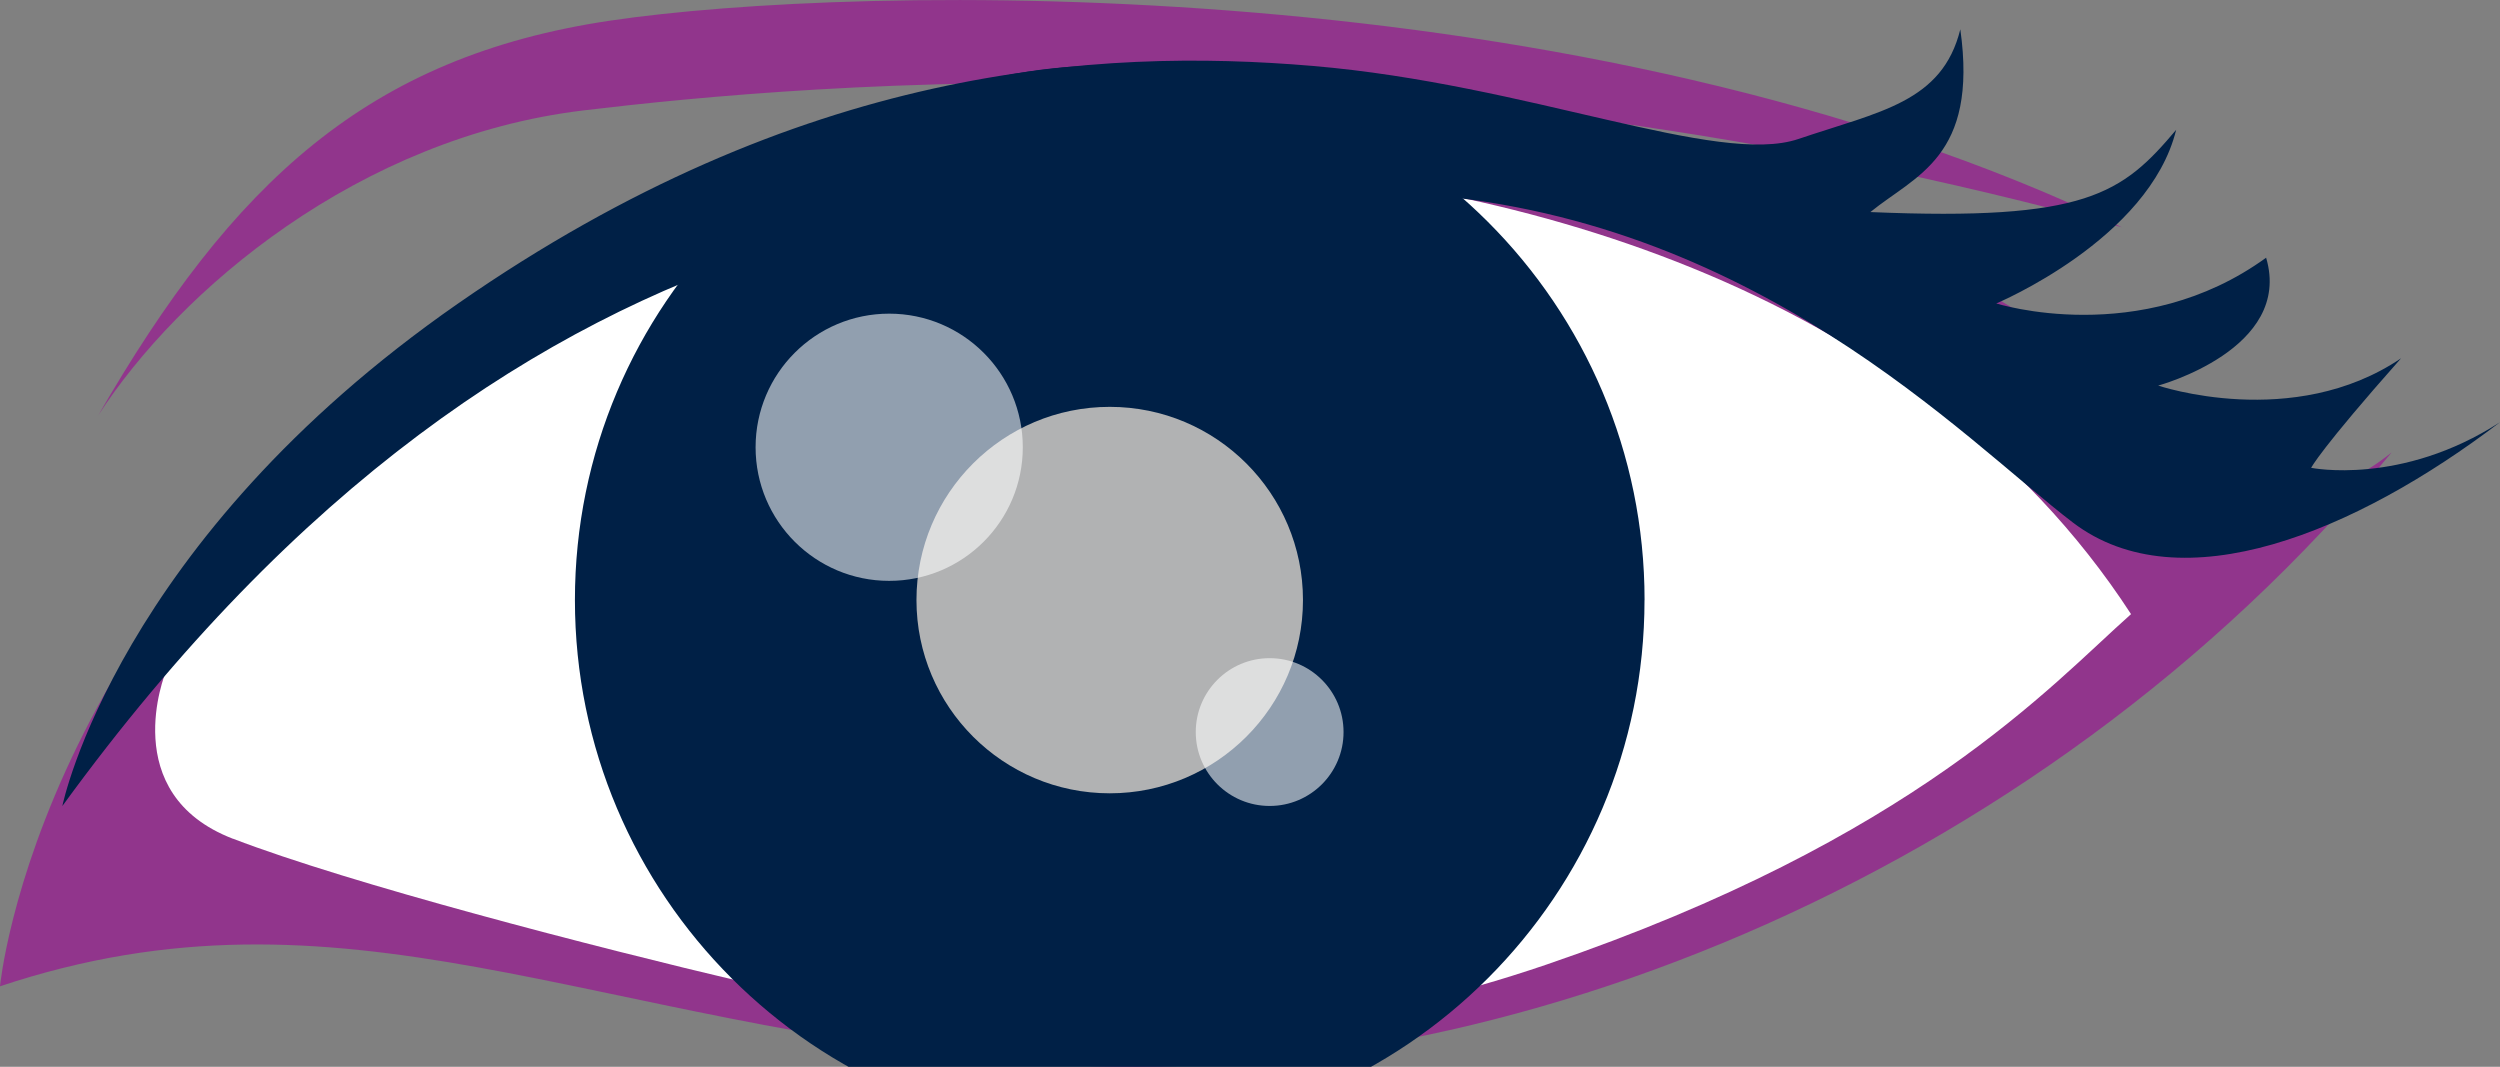
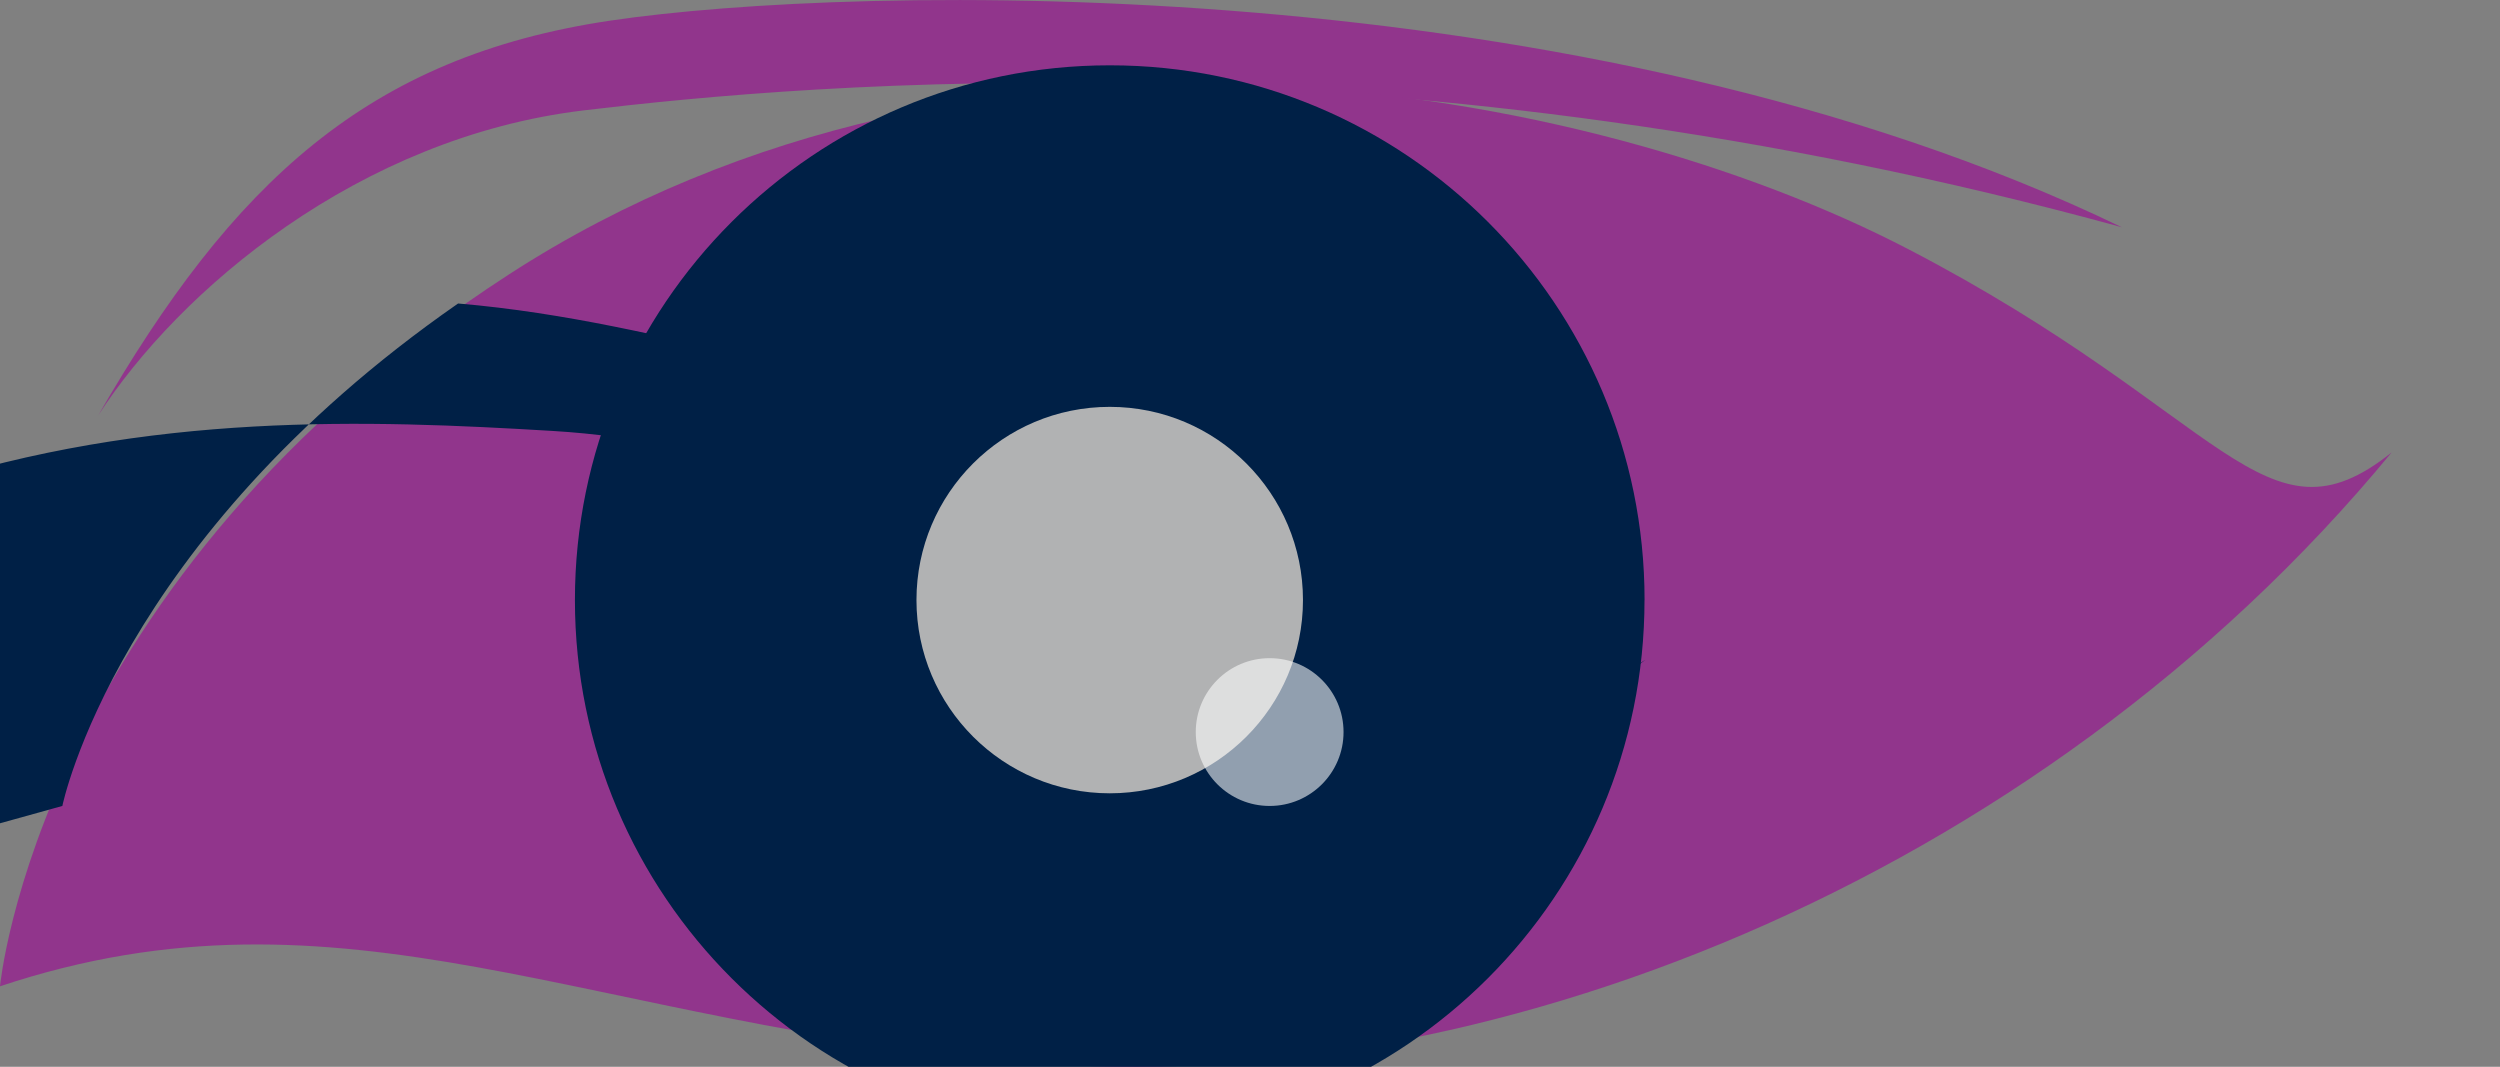
<svg xmlns="http://www.w3.org/2000/svg" version="1.1" width="454.71" height="194.04">
  <rect width="100%" height="100%" fill="#808080" stroke="none" />
  <svg id="SvgjsSvg1029" data-name="Ebene 2" viewBox="0 0 454.71 194.04">
    <defs>
      <style>
      .cls-1 {
        fill: none;
      }

      .cls-2 {
        opacity: .57;
      }

      .cls-2, .cls-3 {
        fill: #fff;
      }

      .cls-4 {
        fill: #002046;
      }

      .cls-5 {
        fill: #91358c;
      }

      .cls-6 {
        clip-path: url(#clippath);
      }

      .cls-7 {
        fill: #b1b2b3;
      }
    </style>
      <clipPath id="SvgjsClipPath1028">
        <path class="cls-1" d="M42.39,152.55c21.27,8.17,65.44,19.63,93.26,26.17,27.8,6.54,78.53,19.61,145.6-3.27,67.07-22.9,91.62-50.68,106.35-63.75-45.28-62.89-110.17-80.1-165.8-81.74-55.62-1.64-126.73,15.14-191.69,92.36,0,0-9,22.06,12.27,30.24Z" />
      </clipPath>
    </defs>
    <g id="SvgjsG1027" data-name="Ebene 1">
      <g>
        <path class="cls-5" d="M17.81,75.65C42.34,33.15,66.89,10.28,111.07,3.74c44.18-6.55,176.69-9.82,274.85,37.59C255.04,5.37,147.06,15.18,106.15,20.08c-40.89,4.9-73.61,32.69-88.34,55.56Z" />
        <path class="cls-5" d="M0,179.39S6.94,105.42,92.54,49.93c85.62-55.48,196.67-34.67,254.53-4.62,57.83,30.05,64.79,55.48,87.92,36.99-64.79,78.6-166.58,117.89-247.57,110.95-80.98-6.94-124.94-34.67-187.41-13.86Z" />
-         <path class="cls-3" d="M42.39,152.55c21.27,8.17,65.44,19.63,93.26,26.17,27.8,6.54,78.53,19.61,145.6-3.27,67.07-22.9,91.62-50.68,106.35-63.75-39.28-60.49-116.17-80.1-171.79-81.74-55.63-1.64-124.34,16.34-185.7,92.36,0,0-9,22.06,12.27,30.24Z" />
-         <path class="cls-4" d="M11.34,146.59s9.81-48.18,71.98-91.39C145.49,11.99,199.49,8.66,238.74,11.99c39.28,3.32,73.63,18.28,88.36,13.29,14.72-4.99,26.17-6.65,29.45-19.95,3.27,23.27-8.19,26.58-16.36,33.24,39.26,1.67,45.81-3.32,55.62-14.96-4.9,19.95-32.72,31.58-32.72,31.58,0,0,26.18,8.3,49.08-8.32,4.92,16.62-19.63,23.26-19.63,23.26,0,0,24.55,8.32,44.18-4.97-14.73,16.61-16.36,19.93-16.36,19.93,0,0,16.36,3.33,34.35-8.3-26.18,19.95-58.08,33.19-77.71,18.23-19.63-14.96-58.05-56.07-121.07-59.85-66.84-4.02-159.21-5.97-244.58,111.42Z" />
+         <path class="cls-4" d="M11.34,146.59s9.81-48.18,71.98-91.39c39.28,3.32,73.63,18.28,88.36,13.29,14.72-4.99,26.17-6.65,29.45-19.95,3.27,23.27-8.19,26.58-16.36,33.24,39.26,1.67,45.81-3.32,55.62-14.96-4.9,19.95-32.72,31.58-32.72,31.58,0,0,26.18,8.3,49.08-8.32,4.92,16.62-19.63,23.26-19.63,23.26,0,0,24.55,8.32,44.18-4.97-14.73,16.61-16.36,19.93-16.36,19.93,0,0,16.36,3.33,34.35-8.3-26.18,19.95-58.08,33.19-77.71,18.23-19.63-14.96-58.05-56.07-121.07-59.85-66.84-4.02-159.21-5.97-244.58,111.42Z" />
        <g class="cls-6">
          <g>
            <path class="cls-4" d="M299.11,109.14c0,53.72-43.54,97.28-97.26,97.28s-97.28-43.56-97.28-97.28S148.14,11.88,201.86,11.88s97.26,43.54,97.26,97.26Z" />
            <path class="cls-7" d="M236.99,109.14c0,19.41-15.74,35.15-35.14,35.15s-35.16-15.74-35.16-35.15,15.75-35.14,35.16-35.14,35.14,15.75,35.14,35.14Z" />
-             <circle class="cls-2" cx="161.73" cy="81.35" r="24.3" />
            <circle class="cls-2" cx="230.93" cy="133.15" r="13.44" />
          </g>
        </g>
      </g>
    </g>
  </svg>
  <style>@media (prefers-color-scheme: light) { :root { filter: none; } }
@media (prefers-color-scheme: dark) { :root { filter: none; } }
</style>
</svg>